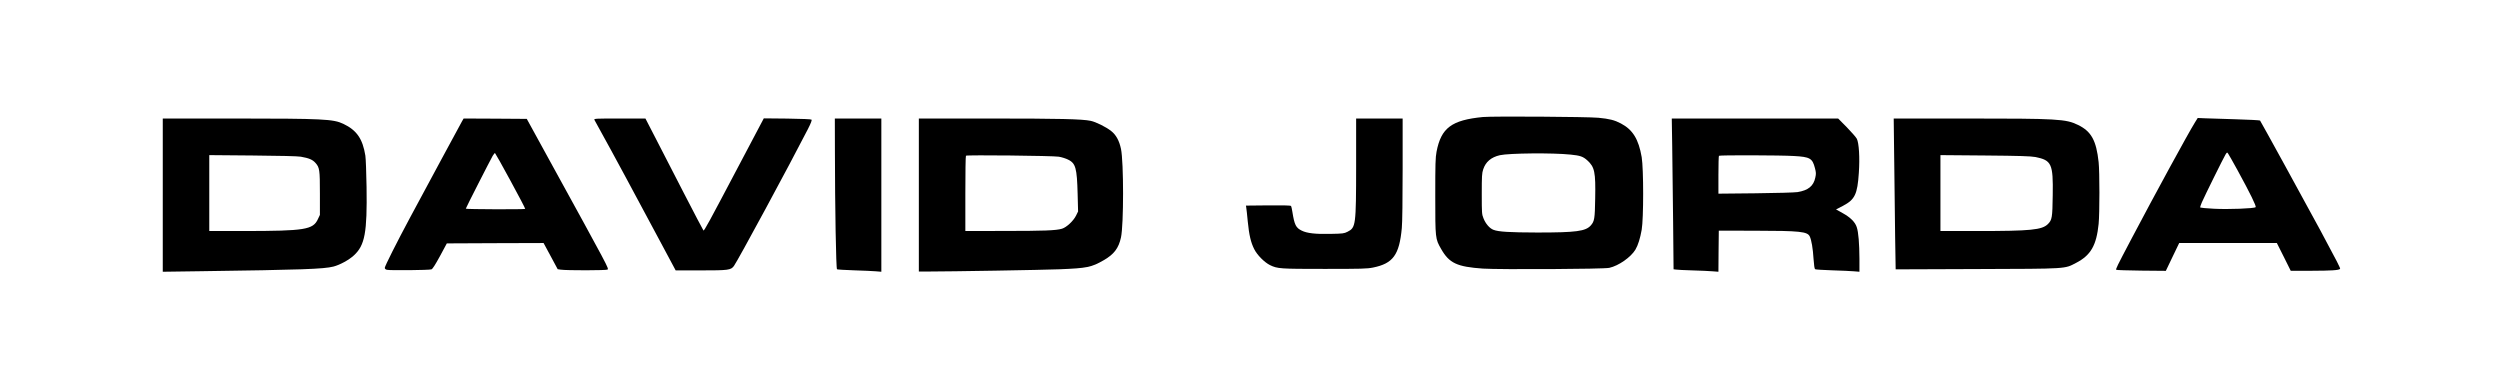
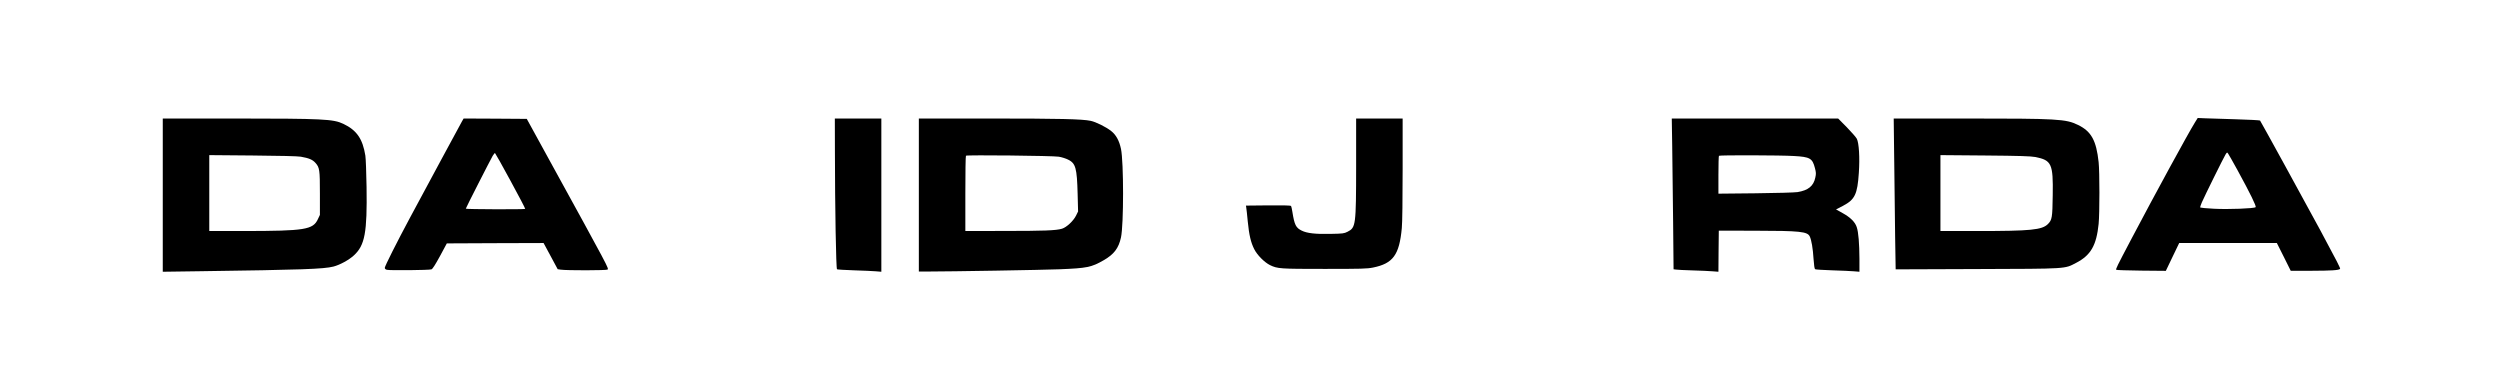
<svg xmlns="http://www.w3.org/2000/svg" version="1.0" width="3333pt" height="520pt" viewBox="0 0 3333 520" preserveAspectRatio="xMidYMid meet">
  <g transform="translate(0,520) scale(0.1,-0.1)" fill="#000000" stroke="none">
-     <path d="M19771 3640 c-419 -41 -558 -145 -619 -463 -15 -80 -17 -159 -17 -592 0 -566 0 -568 78 -704 108 -190 212 -238 558 -262 218 -14 1613 -7 1684 10 126 28 289 143 349 244 35 60 63 150 83 264 26 149 26 811 0 968 -41 239 -119 366 -277 449 -85 45 -154 62 -300 76 -145 14 -1412 22 -1539 10z m1168 -501 c128 -13 165 -25 223 -77 98 -89 112 -155 105 -510 -4 -268 -10 -302 -58 -357 -69 -78 -193 -95 -714 -95 -369 1 -519 10 -584 36 -52 20 -104 80 -133 153 -22 53 -23 69 -23 326 0 236 2 277 19 327 33 100 105 162 223 189 121 27 704 33 942 8z" />
    <path d="M29262 3566 c-84 -134 -530 -951 -846 -1551 -196 -372 -211 -403 -202 -412 4 -4 155 -9 334 -11 l327 -3 89 186 89 185 651 0 651 0 93 -185 92 -185 282 0 c263 1 358 7 376 25 7 7 -37 93 -261 510 -193 358 -797 1458 -806 1468 -4 4 -151 12 -327 17 -175 5 -361 11 -411 13 l-93 4 -38 -61z m568 -634 c171 -313 254 -482 242 -494 -18 -18 -364 -31 -555 -21 -97 5 -180 13 -183 16 -4 4 6 35 21 69 42 96 291 598 315 637 21 33 21 33 36 12 8 -11 64 -110 124 -219z" />
    <path d="M2170 2599 l0 -1022 498 7 c1366 19 1645 29 1777 62 86 22 209 89 274 150 146 135 177 303 168 911 -3 191 -10 380 -16 418 -36 224 -115 339 -294 424 -135 64 -269 70 -1449 71 l-958 0 0 -1021z m1840 512 c109 -19 156 -39 194 -81 57 -63 61 -92 61 -410 l0 -285 -27 -57 c-65 -140 -172 -157 -980 -158 l-468 0 0 506 0 506 578 -5 c366 -3 601 -9 642 -16z" />
    <path d="M6157 3578 c-22 -39 -430 -794 -695 -1288 -171 -319 -332 -639 -332 -660 0 -13 9 -22 28 -27 36 -10 565 -5 594 6 15 5 50 60 114 177 l91 169 645 3 645 2 94 -174 94 -175 40 -6 c78 -12 613 -11 625 1 17 17 25 3 -778 1464 l-299 545 -421 3 -421 2 -24 -42z m649 -788 c111 -203 199 -372 196 -375 -9 -8 -792 -6 -792 3 0 9 328 652 359 705 13 20 26 37 30 37 3 0 97 -166 207 -370z" />
-     <path d="M7924 3603 c4 -9 49 -91 100 -182 100 -178 487 -895 794 -1471 l190 -355 333 0 c372 0 402 4 443 58 50 67 743 1349 985 1822 42 83 58 122 50 130 -6 6 -123 11 -323 14 l-313 3 -308 -583 c-439 -832 -487 -921 -497 -911 -5 5 -122 229 -261 498 -139 269 -310 603 -382 742 l-130 252 -344 0 c-317 0 -343 -1 -337 -17z" />
    <path d="M11131 3198 c1 -775 15 -1579 28 -1588 7 -4 110 -10 229 -14 119 -4 250 -9 290 -13 l72 -6 0 1022 0 1021 -310 0 -310 0 1 -422z" />
    <path d="M12250 2600 l0 -1020 123 0 c287 0 1532 21 1752 30 368 15 425 26 590 121 136 78 199 160 230 304 37 170 37 1002 0 1180 -23 109 -66 188 -132 239 -68 54 -204 121 -272 135 -114 24 -418 31 -1338 31 l-953 0 0 -1020z m1865 511 c39 -6 95 -24 125 -39 101 -50 118 -111 127 -459 l6 -232 -27 -55 c-34 -70 -127 -157 -187 -175 -77 -24 -241 -30 -771 -30 l-518 -1 0 498 c0 274 3 502 8 506 11 12 1156 0 1237 -13z" />
    <path d="M18080 2988 c-1 -795 -4 -822 -115 -878 -46 -23 -62 -25 -222 -28 -203 -5 -318 8 -388 43 -78 38 -97 75 -125 250 -6 39 -14 75 -18 80 -4 6 -118 9 -304 7 l-297 -3 4 -27 c3 -15 12 -98 20 -184 18 -182 41 -280 86 -369 39 -79 136 -176 210 -213 101 -49 133 -51 729 -51 495 0 565 2 645 18 267 54 351 168 384 527 7 68 11 388 11 788 l0 672 -310 0 -310 0 0 -632z" />
    <path d="M22294 3243 c3 -208 9 -660 12 -1005 l6 -628 32 -4 c17 -3 117 -8 221 -11 105 -3 225 -8 267 -12 l78 -6 2 274 3 274 480 -1 c606 -1 702 -11 733 -77 22 -46 42 -160 50 -297 6 -87 13 -134 21 -139 7 -5 110 -11 229 -15 119 -4 250 -9 290 -13 l72 -6 0 174 c-1 202 -13 354 -36 421 -22 68 -85 130 -188 187 l-88 49 93 48 c159 84 192 154 211 440 14 202 2 397 -27 454 -10 19 -70 88 -133 153 l-116 117 -1109 0 -1109 0 6 -377z m1624 -123 c214 -12 245 -30 279 -162 15 -57 16 -75 5 -124 -23 -114 -95 -172 -237 -195 -40 -6 -280 -13 -562 -16 l-493 -5 0 249 c0 137 3 253 7 256 9 10 823 8 1001 -3z" />
    <path d="M25254 3043 c3 -318 9 -771 12 -1006 l7 -428 1081 4 c1224 4 1168 1 1324 82 196 101 272 233 301 520 14 139 14 696 0 823 -31 290 -98 410 -274 496 -163 80 -271 86 -1504 86 l-954 0 7 -577z m1879 64 c219 -43 241 -89 234 -510 -4 -300 -9 -328 -64 -384 -79 -78 -224 -93 -940 -93 l-493 0 0 506 0 506 593 -5 c468 -4 608 -9 670 -20z" />
  </g>
</svg>